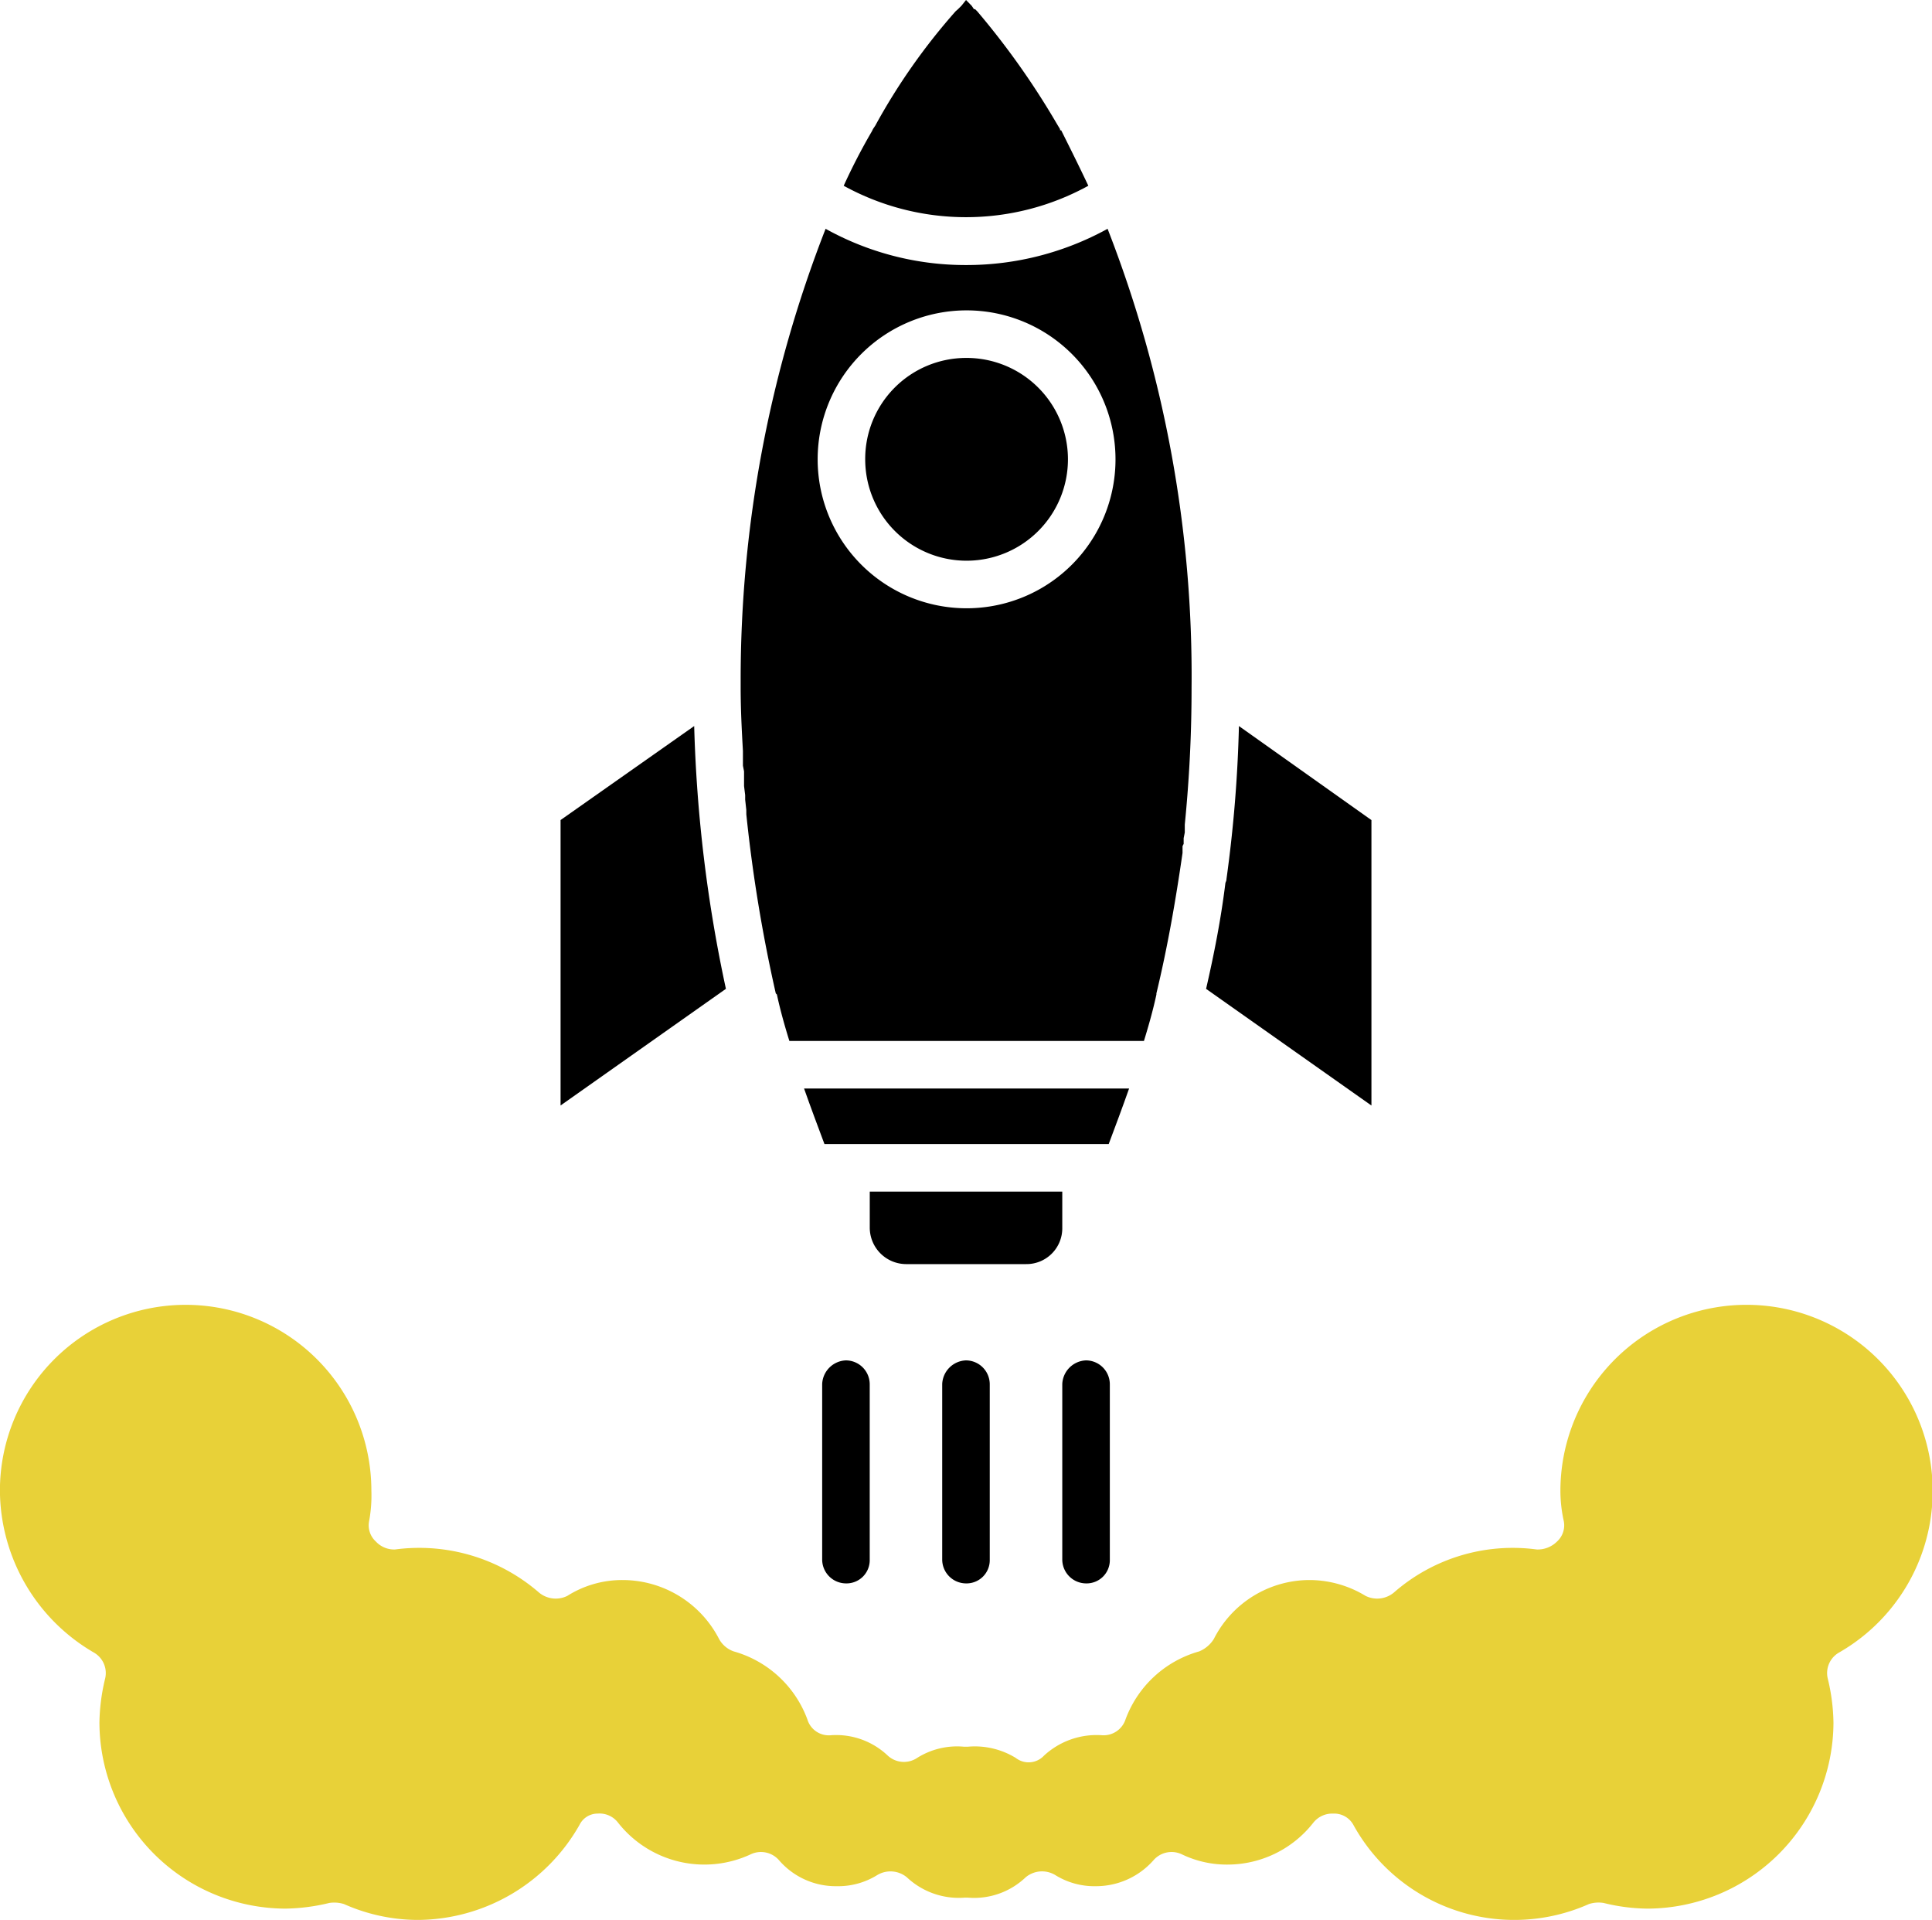
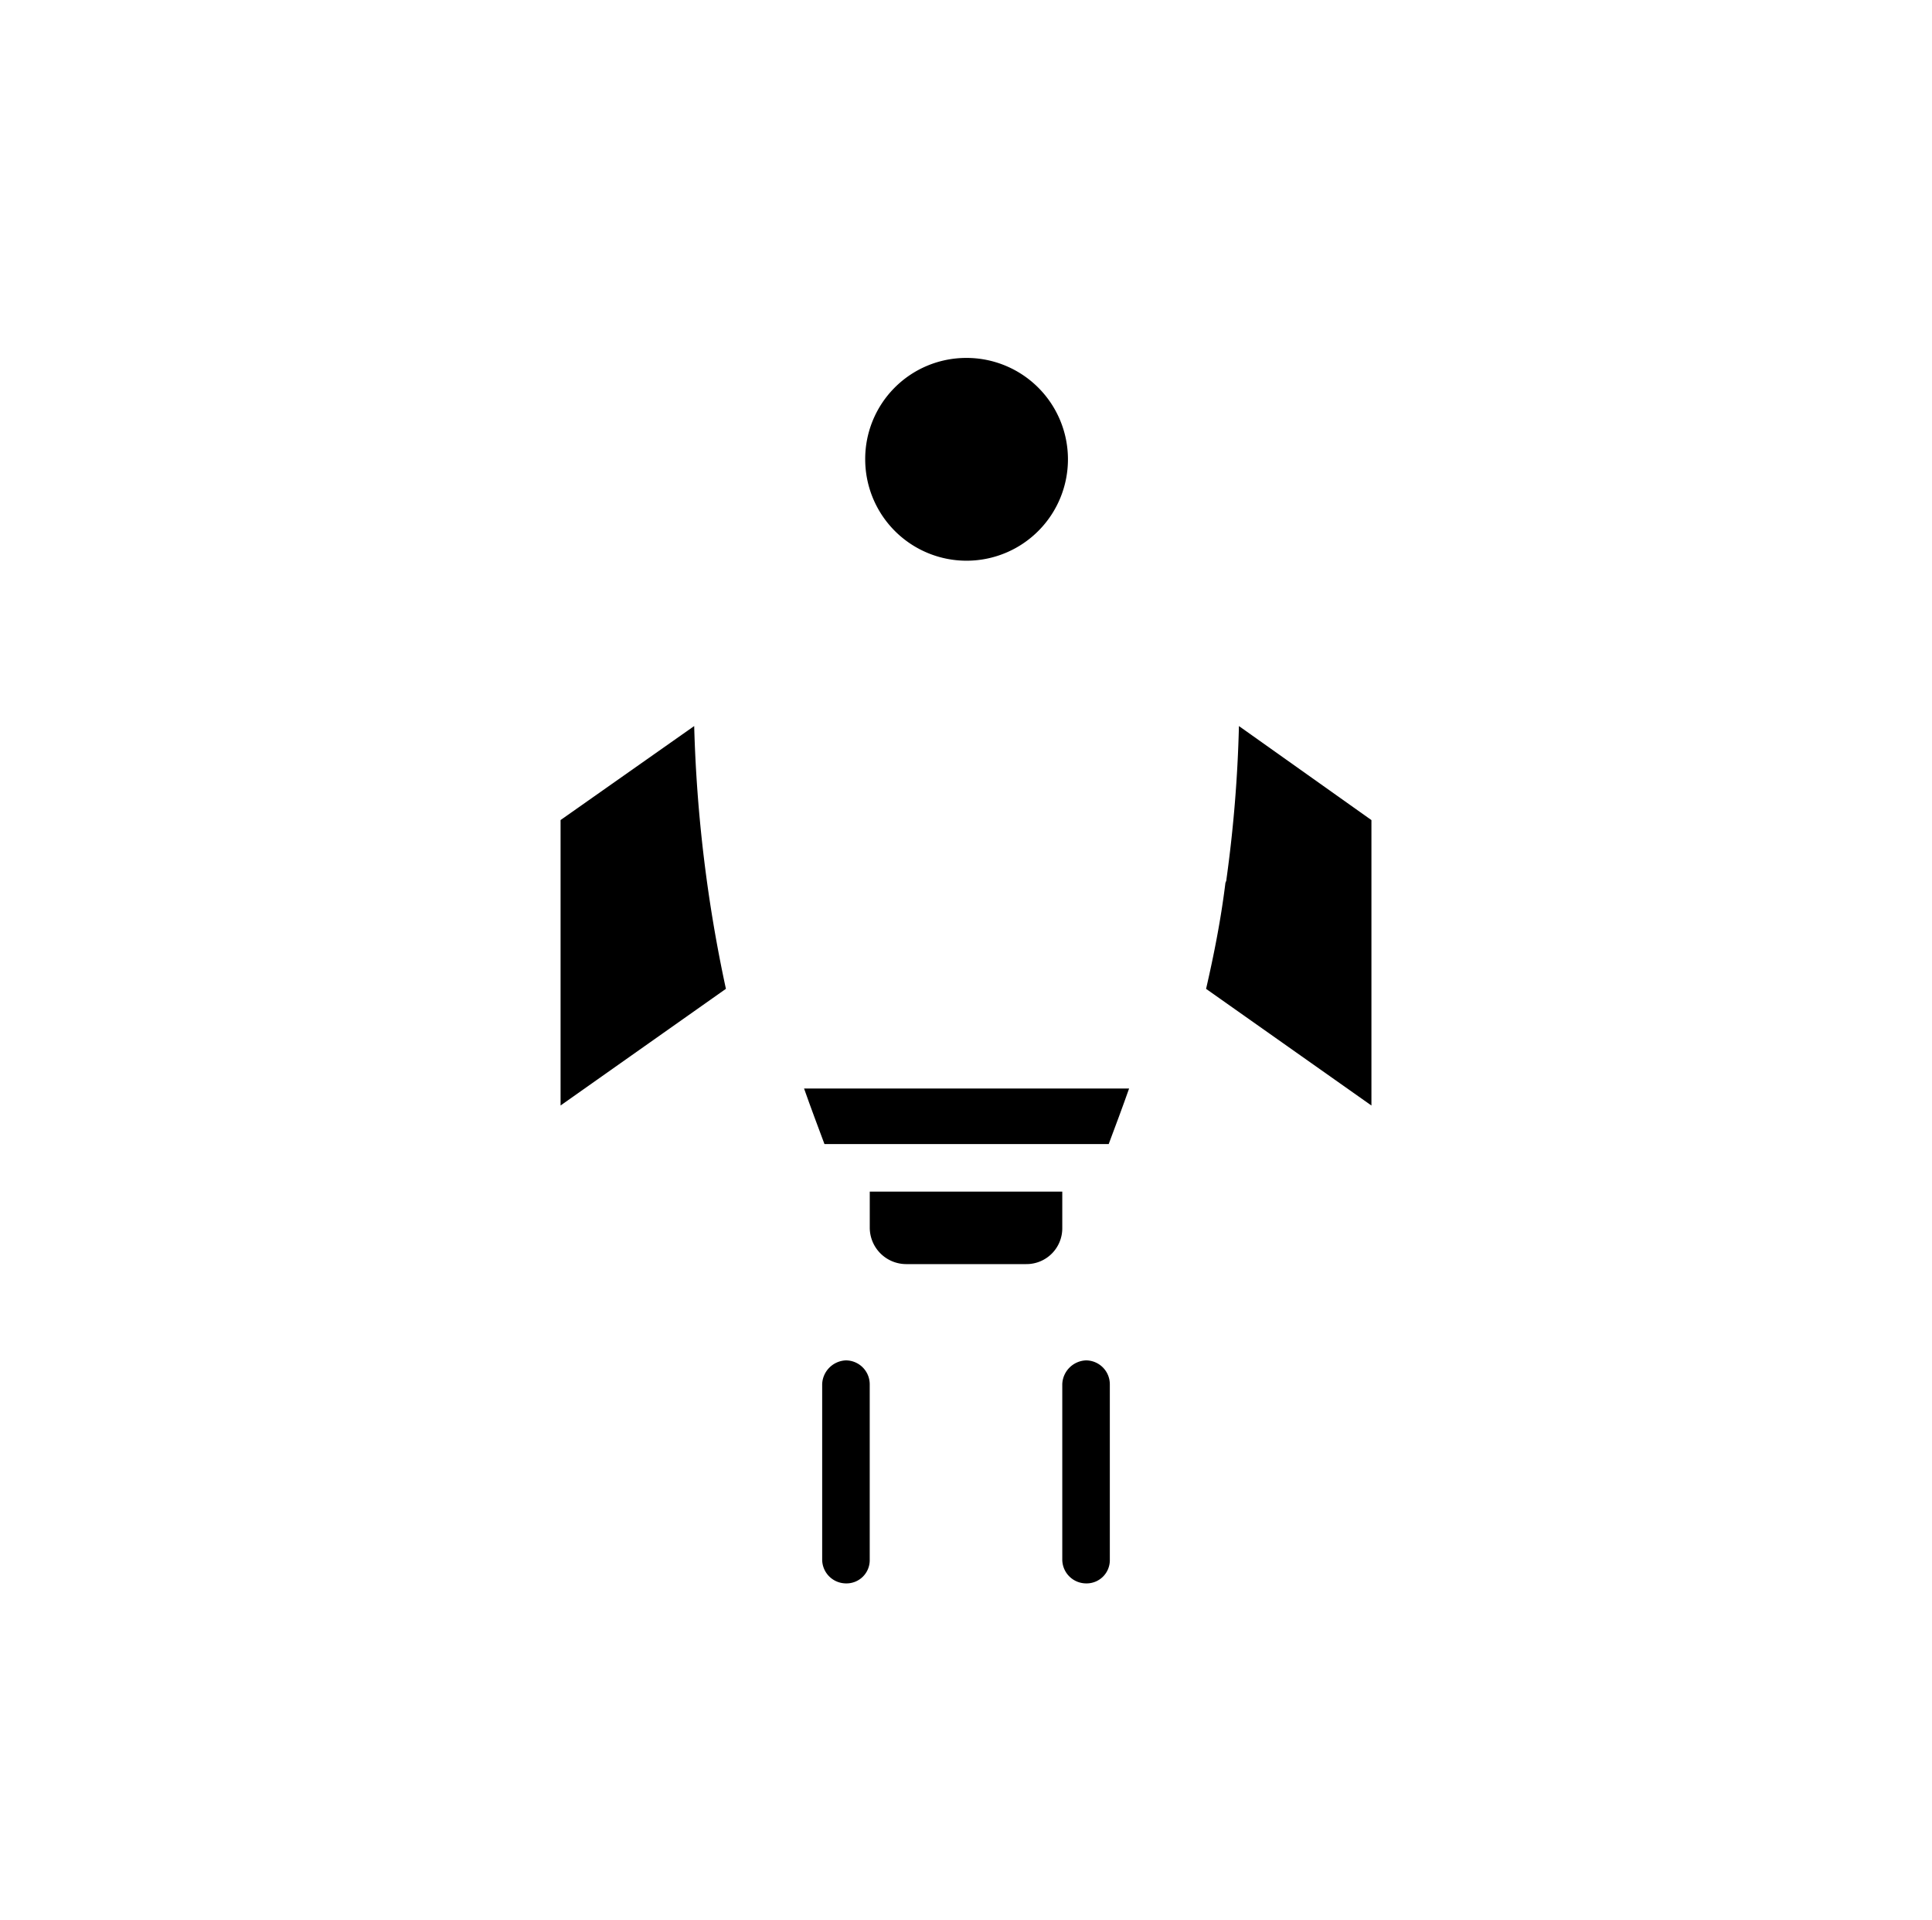
<svg xmlns="http://www.w3.org/2000/svg" width="51.763" height="51.429" viewBox="0 0 51.763 51.429">
-   <path data-name="Path 26253" d="M36.259 1171.927a4.92 4.92 0 0 0 6.311 2.124.84.84 0 0 1 .394-.03 5.054 5.054 0 0 0 1.183.152 5 5 0 0 0 4.976-4.976 5.272 5.272 0 0 0-.152-1.183.633.633 0 0 1 .3-.7 4.987 4.987 0 1 0-7.464-4.339 3.766 3.766 0 0 0 .091.819.586.586 0 0 1-.182.546.731.731 0 0 1-.546.212 4.834 4.834 0 0 0-3.823 1.153.7.7 0 0 1-.759.091 2.906 2.906 0 0 0-1.487-.425 2.876 2.876 0 0 0-2.579 1.578.84.84 0 0 1-.394.334 2.955 2.955 0 0 0-1.972 1.82.619.619 0 0 1-.637.425 2.074 2.074 0 0 0-1.547.546.562.562 0 0 1-.759.061 2.1 2.1 0 0 0-1.274-.3h-.121a2.007 2.007 0 0 0-1.244.3.64.64 0 0 1-.789-.061 2.005 2.005 0 0 0-1.517-.546.6.6 0 0 1-.637-.425 2.955 2.955 0 0 0-1.972-1.82.718.718 0 0 1-.394-.334 2.91 2.91 0 0 0-2.579-1.578 2.748 2.748 0 0 0-1.487.425.7.7 0 0 1-.759-.091 4.9 4.9 0 0 0-3.853-1.153.666.666 0 0 1-.516-.212.586.586 0 0 1-.182-.546 3.728 3.728 0 0 0 .061-.819 4.976 4.976 0 1 0-9.952 0 5.047 5.047 0 0 0 2.518 4.339.633.633 0 0 1 .3.7 5.272 5.272 0 0 0-.152 1.183 5 5 0 0 0 4.976 4.976 5.269 5.269 0 0 0 1.183-.152.874.874 0 0 1 .394.03 4.9 4.9 0 0 0 1.972.425 5.012 5.012 0 0 0 4.339-2.549.54.54 0 0 1 .485-.3.624.624 0 0 1 .546.243 2.942 2.942 0 0 0 3.55.85.642.642 0 0 1 .759.152 2.007 2.007 0 0 0 1.547.7 1.981 1.981 0 0 0 1.092-.3.689.689 0 0 1 .789.061 2.033 2.033 0 0 0 1.547.546h.091a2 2 0 0 0 1.547-.546.686.686 0 0 1 .789-.061 1.981 1.981 0 0 0 1.092.3 2.053 2.053 0 0 0 1.547-.7.642.642 0 0 1 .759-.152 2.775 2.775 0 0 0 1.244.273 2.919 2.919 0 0 0 2.276-1.123.648.648 0 0 1 .516-.243h.03a.587.587 0 0 1 .525.3z" transform="translate(0 -1123.046)" style="fill-rule:evenodd;fill:#e8d138" />
  <path data-name="Path 26254" d="M768.971 1059.942h3.216a.959.959 0 0 0 .971-.971V1058H768v.971a.978.978 0 0 0 .971.971z" transform="translate(-744.697 -1026.08)" style="fill-rule:evenodd" />
  <path data-name="Path 26255" d="M711.123 968.487h7.039c.182-.485.364-.971.546-1.487H710c.182.516.364 1 .546 1.487z" transform="translate(-688.457 -937.841)" style="fill-rule:evenodd" />
  <path data-name="Path 26256" d="M1065.516 651.218c-.121.971-.3 1.881-.516 2.822l4.43 3.125v-7.646l-3.55-2.519a36.08 36.08 0 0 1-.334 4.1c0 .057-.03.087-.03.118z" transform="translate(-1032.686 -627.551)" style="fill-rule:evenodd" />
  <path data-name="Path 26257" d="M499.43 654.039a38.171 38.171 0 0 1-.85-7.039l-3.58 2.518v7.646z" transform="translate(-479.981 -627.551)" style="fill-rule:evenodd" />
-   <path data-name="Path 26258" d="M654.152 223.687a40.489 40.489 0 0 0 .789 4.794l.03.03c.091.425.212.85.334 1.244h9.5c.121-.394.243-.819.334-1.244v-.03c.3-1.244.516-2.488.7-3.762v-.182l.03-.061v-.152l.03-.152v-.212a36.714 36.714 0 0 0 .182-3.671 32.953 32.953 0 0 0-2.25-12.289 7.837 7.837 0 0 1-3.793.971 7.721 7.721 0 0 1-3.762-.971A33.167 33.167 0 0 0 654 220.076v.212c0 .576.03 1.153.061 1.7v.394l.03.152v.394l.03.243v.121l.03.273zm5.886-5.522a3.99 3.99 0 1 1 4.005-3.975 3.988 3.988 0 0 1-4.005 3.975z" transform="translate(-634.156 -201.871)" style="fill-rule:evenodd" />
  <path data-name="Path 26259" d="M764 324.731a2.716 2.716 0 1 0 2.7-2.731 2.706 2.706 0 0 0-2.7 2.731z" transform="translate(-740.819 -312.412)" style="fill-rule:evenodd" />
-   <path data-name="Path 26260" d="M745 10.976a6.8 6.8 0 0 0 6.554 0c-.243-.516-.485-1-.728-1.487h-.03v-.03l-.091-.152a21.054 21.054 0 0 0-2.124-3l-.061-.061h-.03l-.061-.091-.152-.155-.121.152-.091.091L748 6.3a16.676 16.676 0 0 0-2.154 3.065l-.061.091-.03.061a16.35 16.35 0 0 0-.755 1.459z" transform="translate(-722.395 -6)" style="fill-rule:evenodd" />
  <path data-name="Path 26261" d="M726.637 1207a.662.662 0 0 0-.637.637v4.7a.641.641 0 0 0 .637.637.622.622 0 0 0 .637-.637v-4.7a.641.641 0 0 0-.637-.637z" transform="translate(-703.972 -1170.559)" style="fill-rule:evenodd" />
-   <path data-name="Path 26262" d="M832 1207.637v4.7a.641.641 0 0 0 .637.637.622.622 0 0 0 .637-.637v-4.7a.641.641 0 0 0-.637-.637.662.662 0 0 0-.637.637z" transform="translate(-806.756 -1170.559)" style="fill-rule:evenodd" />
  <path data-name="Path 26263" d="M938 1207.637v4.7a.641.641 0 0 0 .637.637.622.622 0 0 0 .637-.637v-4.7a.641.641 0 0 0-.637-.637.662.662 0 0 0-.637.637z" transform="translate(-909.539 -1170.559)" style="fill-rule:evenodd" />
</svg>